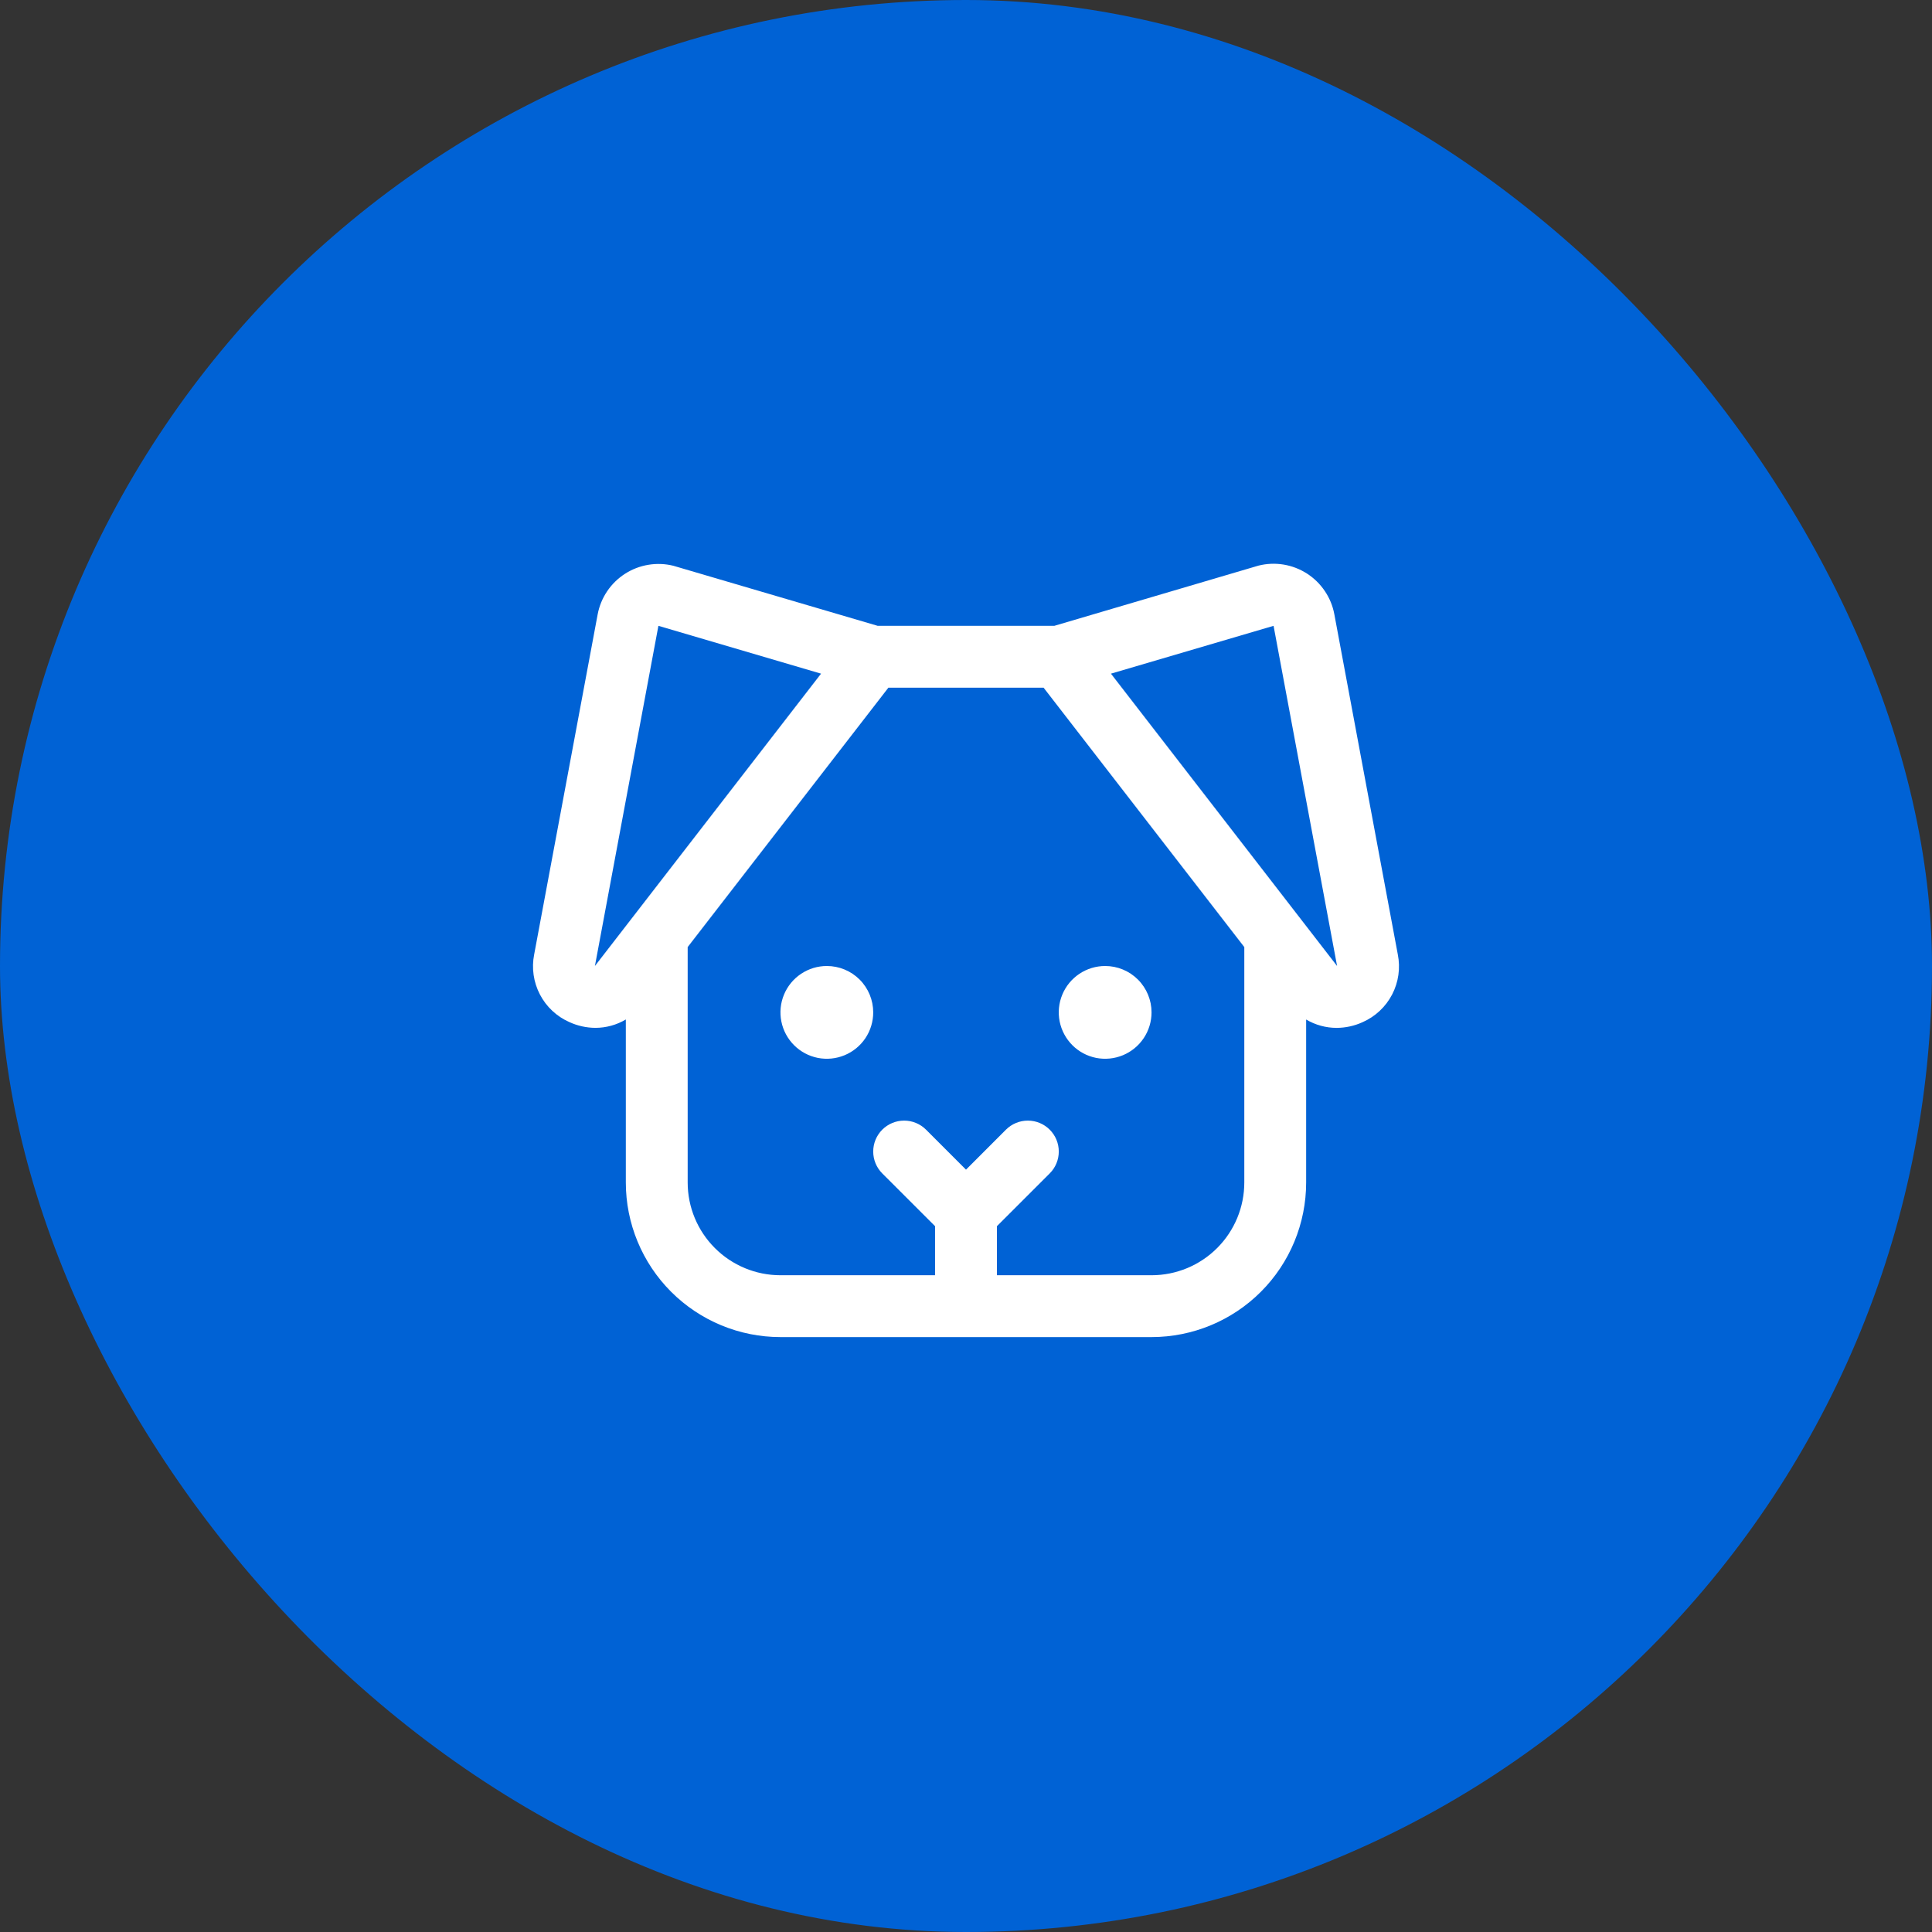
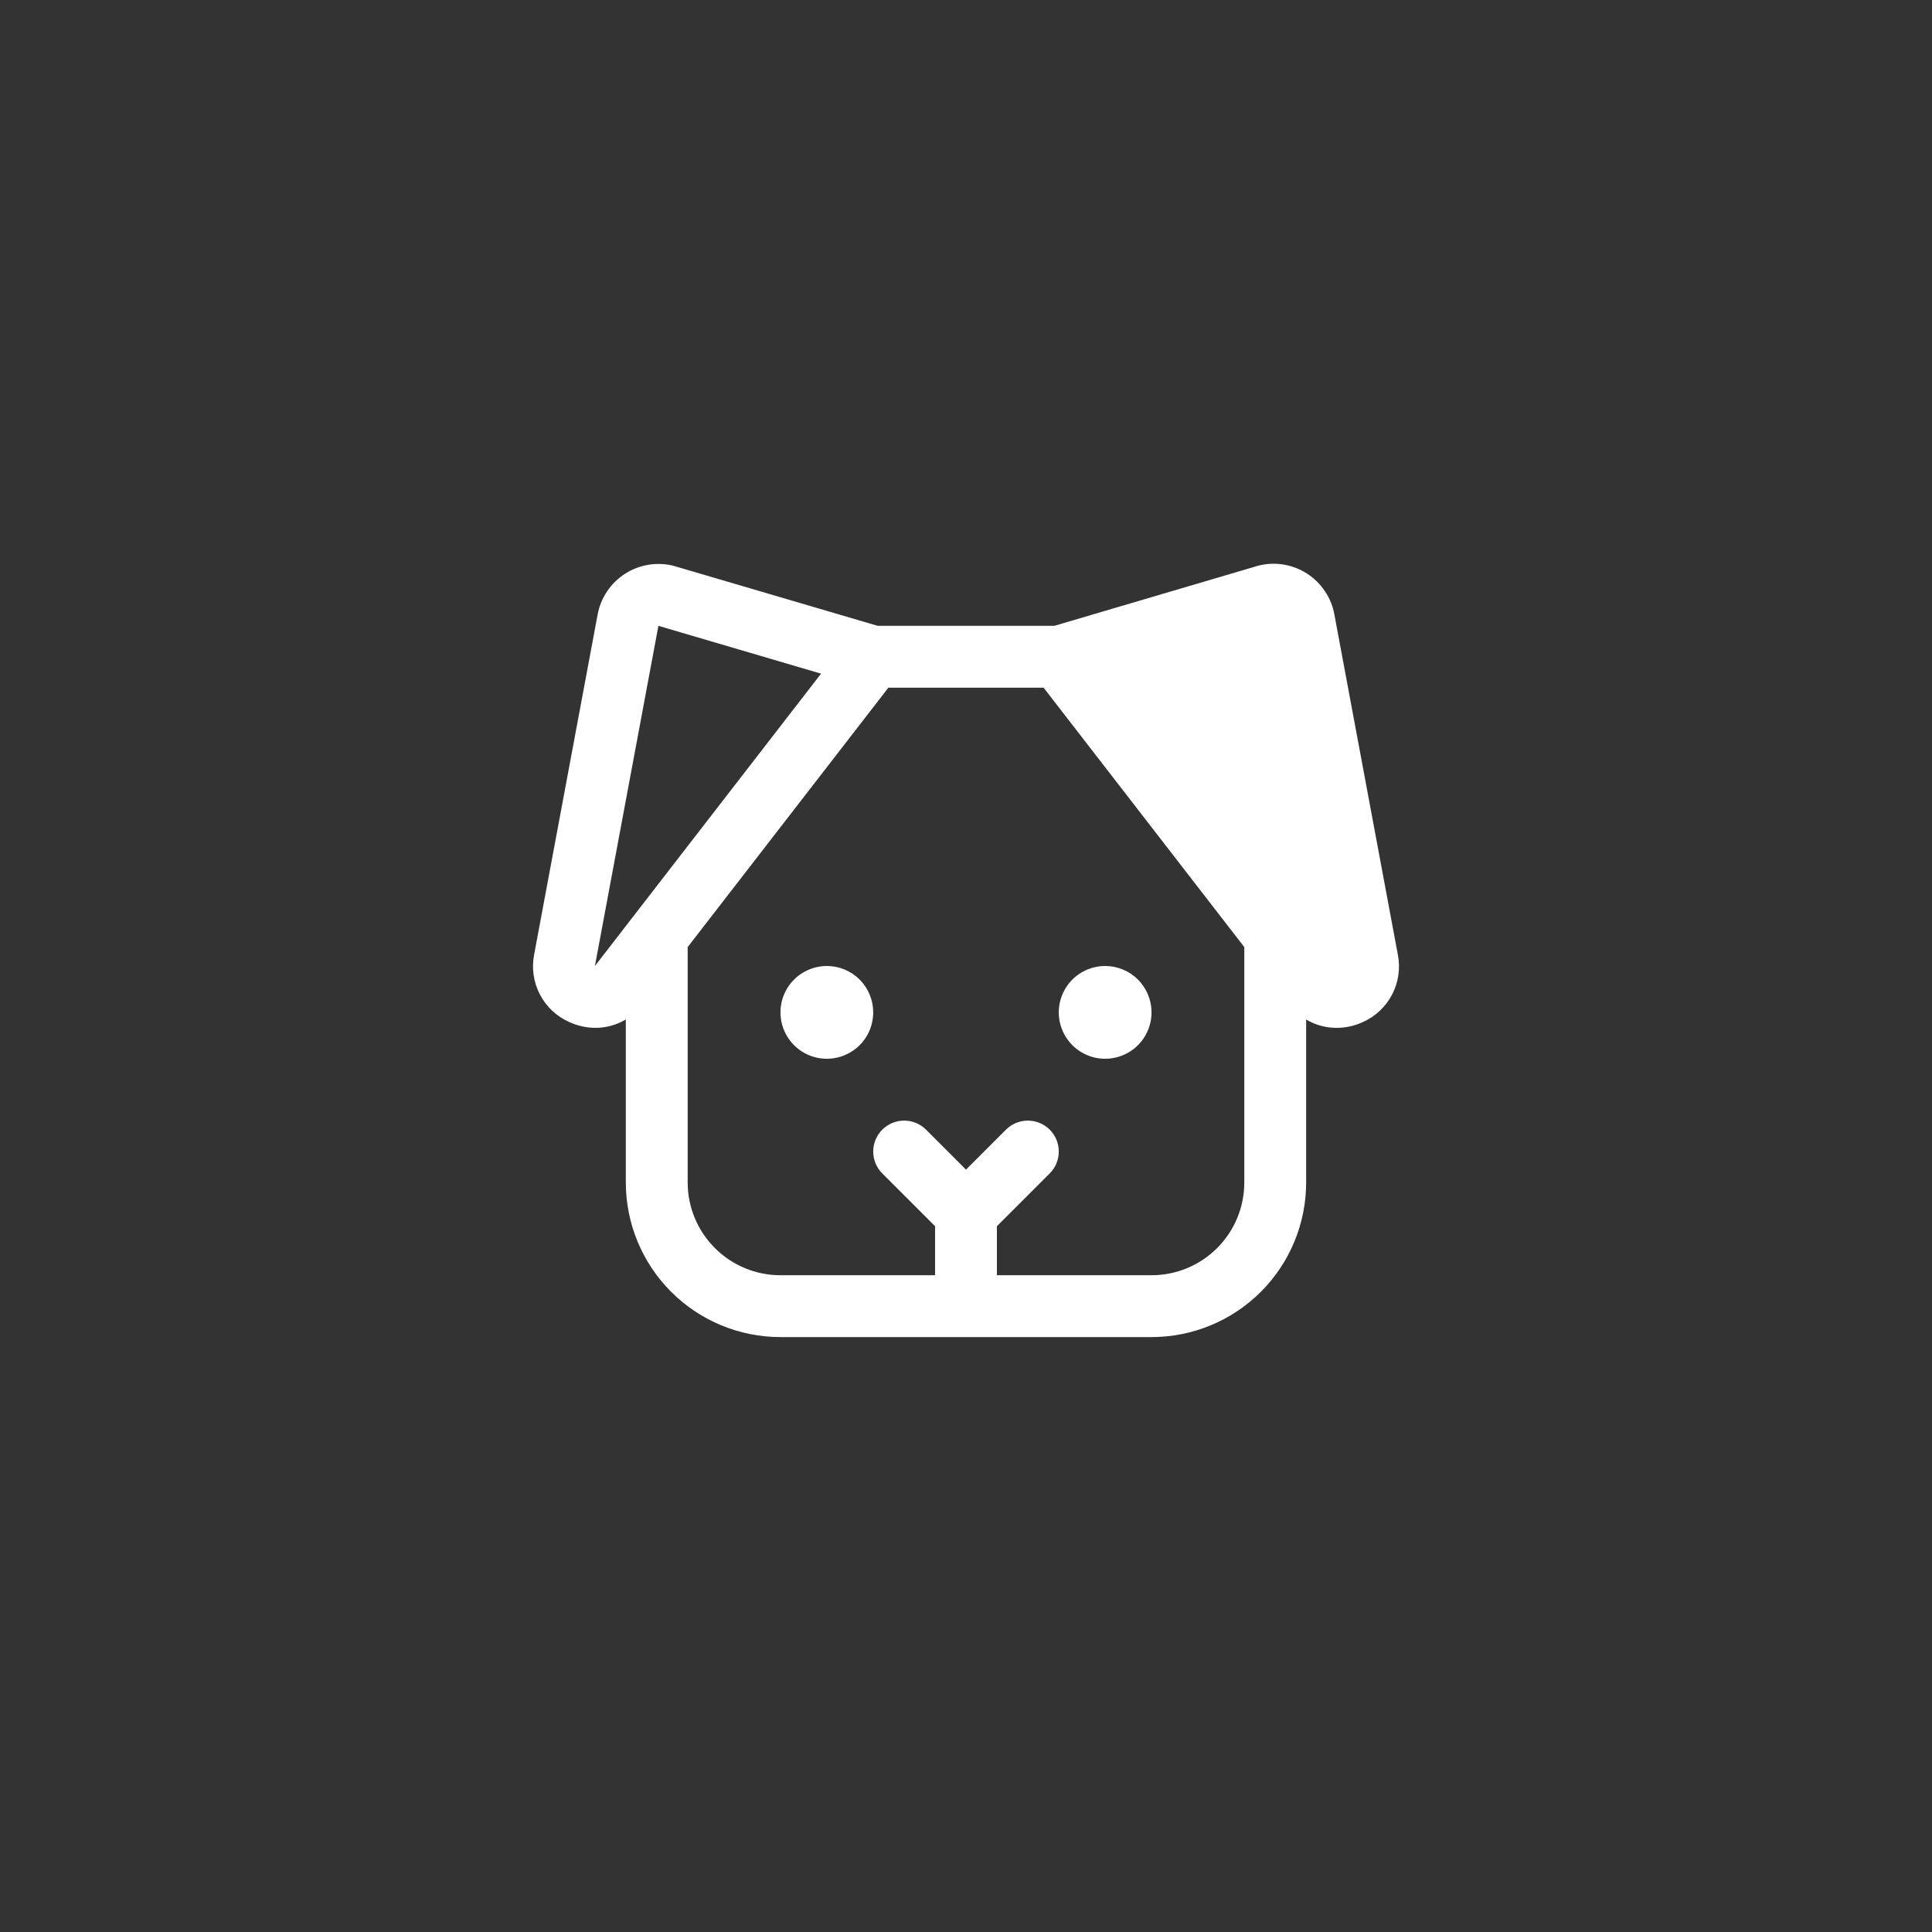
<svg xmlns="http://www.w3.org/2000/svg" width="82" height="82" viewBox="0 0 82 82" fill="none">
  <rect x="0" y="0" width="82" height="82" fill="#333333" stroke="none" />
-   <rect width="82" height="82" rx="41" fill="#0062D5" />
-   <path d="M59.327 40.508L56.633 26.07C56.568 25.718 56.431 25.384 56.23 25.087C56.031 24.79 55.772 24.537 55.471 24.343C55.169 24.15 54.831 24.02 54.478 23.962C54.125 23.904 53.764 23.919 53.416 24.006L53.365 24.021L44.749 26.562H37.251L28.634 24.029L28.584 24.014C28.236 23.927 27.875 23.913 27.522 23.971C27.168 24.029 26.831 24.158 26.529 24.352C26.228 24.545 25.969 24.798 25.769 25.095C25.569 25.392 25.432 25.726 25.366 26.078L22.672 40.508C22.557 41.086 22.643 41.685 22.915 42.208C23.187 42.731 23.629 43.145 24.169 43.382C24.514 43.54 24.89 43.623 25.27 43.625C25.724 43.625 26.171 43.502 26.562 43.27V50.187C26.562 51.928 27.254 53.597 28.485 54.828C29.715 56.058 31.384 56.75 33.125 56.75H48.875C50.615 56.75 52.285 56.058 53.515 54.828C54.746 53.597 55.437 51.928 55.437 50.187V43.272C55.828 43.503 56.274 43.626 56.729 43.626C57.109 43.625 57.485 43.543 57.831 43.385C58.371 43.148 58.814 42.733 59.086 42.21C59.358 41.687 59.443 41.086 59.327 40.508ZM25.25 41L27.945 26.562L34.848 28.592L25.25 41ZM48.875 54.125H42.312V52.043L44.553 49.803C44.8 49.557 44.938 49.223 44.938 48.875C44.938 48.526 44.8 48.193 44.553 47.946C44.307 47.7 43.973 47.562 43.625 47.562C43.277 47.562 42.943 47.7 42.696 47.946L41 49.644L39.303 47.946C39.057 47.7 38.723 47.562 38.375 47.562C38.027 47.562 37.693 47.7 37.446 47.946C37.2 48.193 37.062 48.526 37.062 48.875C37.062 49.223 37.2 49.557 37.446 49.803L39.687 52.043V54.125H33.125C32.081 54.125 31.079 53.71 30.341 52.971C29.602 52.233 29.187 51.232 29.187 50.187V40.197L37.706 29.187H44.293L52.812 40.197V50.187C52.812 51.232 52.398 52.233 51.659 52.971C50.921 53.71 49.919 54.125 48.875 54.125ZM56.75 41L47.152 28.592L54.054 26.562L56.75 41ZM37.062 42.968C37.062 43.358 36.947 43.739 36.731 44.062C36.514 44.386 36.207 44.638 35.847 44.787C35.487 44.936 35.092 44.975 34.71 44.9C34.328 44.824 33.977 44.636 33.702 44.361C33.426 44.085 33.239 43.734 33.163 43.353C33.087 42.971 33.126 42.575 33.275 42.215C33.424 41.855 33.676 41.548 34 41.332C34.324 41.115 34.704 41 35.094 41C35.616 41 36.117 41.207 36.486 41.576C36.855 41.946 37.062 42.446 37.062 42.968ZM48.875 42.968C48.875 43.358 48.759 43.739 48.543 44.062C48.327 44.386 48.019 44.638 47.66 44.787C47.3 44.936 46.904 44.975 46.522 44.9C46.14 44.824 45.789 44.636 45.514 44.361C45.239 44.085 45.051 43.734 44.975 43.353C44.899 42.971 44.938 42.575 45.087 42.215C45.236 41.855 45.489 41.548 45.812 41.332C46.136 41.115 46.517 41 46.906 41C47.428 41 47.929 41.207 48.298 41.576C48.667 41.946 48.875 42.446 48.875 42.968Z" fill="white" />
+   <path d="M59.327 40.508L56.633 26.07C56.568 25.718 56.431 25.384 56.23 25.087C56.031 24.79 55.772 24.537 55.471 24.343C55.169 24.15 54.831 24.02 54.478 23.962C54.125 23.904 53.764 23.919 53.416 24.006L53.365 24.021L44.749 26.562H37.251L28.634 24.029L28.584 24.014C28.236 23.927 27.875 23.913 27.522 23.971C27.168 24.029 26.831 24.158 26.529 24.352C26.228 24.545 25.969 24.798 25.769 25.095C25.569 25.392 25.432 25.726 25.366 26.078L22.672 40.508C22.557 41.086 22.643 41.685 22.915 42.208C23.187 42.731 23.629 43.145 24.169 43.382C24.514 43.54 24.89 43.623 25.27 43.625C25.724 43.625 26.171 43.502 26.562 43.27V50.187C26.562 51.928 27.254 53.597 28.485 54.828C29.715 56.058 31.384 56.75 33.125 56.75H48.875C50.615 56.75 52.285 56.058 53.515 54.828C54.746 53.597 55.437 51.928 55.437 50.187V43.272C55.828 43.503 56.274 43.626 56.729 43.626C57.109 43.625 57.485 43.543 57.831 43.385C58.371 43.148 58.814 42.733 59.086 42.21C59.358 41.687 59.443 41.086 59.327 40.508ZM25.25 41L27.945 26.562L34.848 28.592L25.25 41ZM48.875 54.125H42.312V52.043L44.553 49.803C44.8 49.557 44.938 49.223 44.938 48.875C44.938 48.526 44.8 48.193 44.553 47.946C44.307 47.7 43.973 47.562 43.625 47.562C43.277 47.562 42.943 47.7 42.696 47.946L41 49.644L39.303 47.946C39.057 47.7 38.723 47.562 38.375 47.562C38.027 47.562 37.693 47.7 37.446 47.946C37.2 48.193 37.062 48.526 37.062 48.875C37.062 49.223 37.2 49.557 37.446 49.803L39.687 52.043V54.125H33.125C32.081 54.125 31.079 53.71 30.341 52.971C29.602 52.233 29.187 51.232 29.187 50.187V40.197L37.706 29.187H44.293L52.812 40.197V50.187C52.812 51.232 52.398 52.233 51.659 52.971C50.921 53.71 49.919 54.125 48.875 54.125ZM56.75 41L47.152 28.592L56.75 41ZM37.062 42.968C37.062 43.358 36.947 43.739 36.731 44.062C36.514 44.386 36.207 44.638 35.847 44.787C35.487 44.936 35.092 44.975 34.71 44.9C34.328 44.824 33.977 44.636 33.702 44.361C33.426 44.085 33.239 43.734 33.163 43.353C33.087 42.971 33.126 42.575 33.275 42.215C33.424 41.855 33.676 41.548 34 41.332C34.324 41.115 34.704 41 35.094 41C35.616 41 36.117 41.207 36.486 41.576C36.855 41.946 37.062 42.446 37.062 42.968ZM48.875 42.968C48.875 43.358 48.759 43.739 48.543 44.062C48.327 44.386 48.019 44.638 47.66 44.787C47.3 44.936 46.904 44.975 46.522 44.9C46.14 44.824 45.789 44.636 45.514 44.361C45.239 44.085 45.051 43.734 44.975 43.353C44.899 42.971 44.938 42.575 45.087 42.215C45.236 41.855 45.489 41.548 45.812 41.332C46.136 41.115 46.517 41 46.906 41C47.428 41 47.929 41.207 48.298 41.576C48.667 41.946 48.875 42.446 48.875 42.968Z" fill="white" />
</svg>